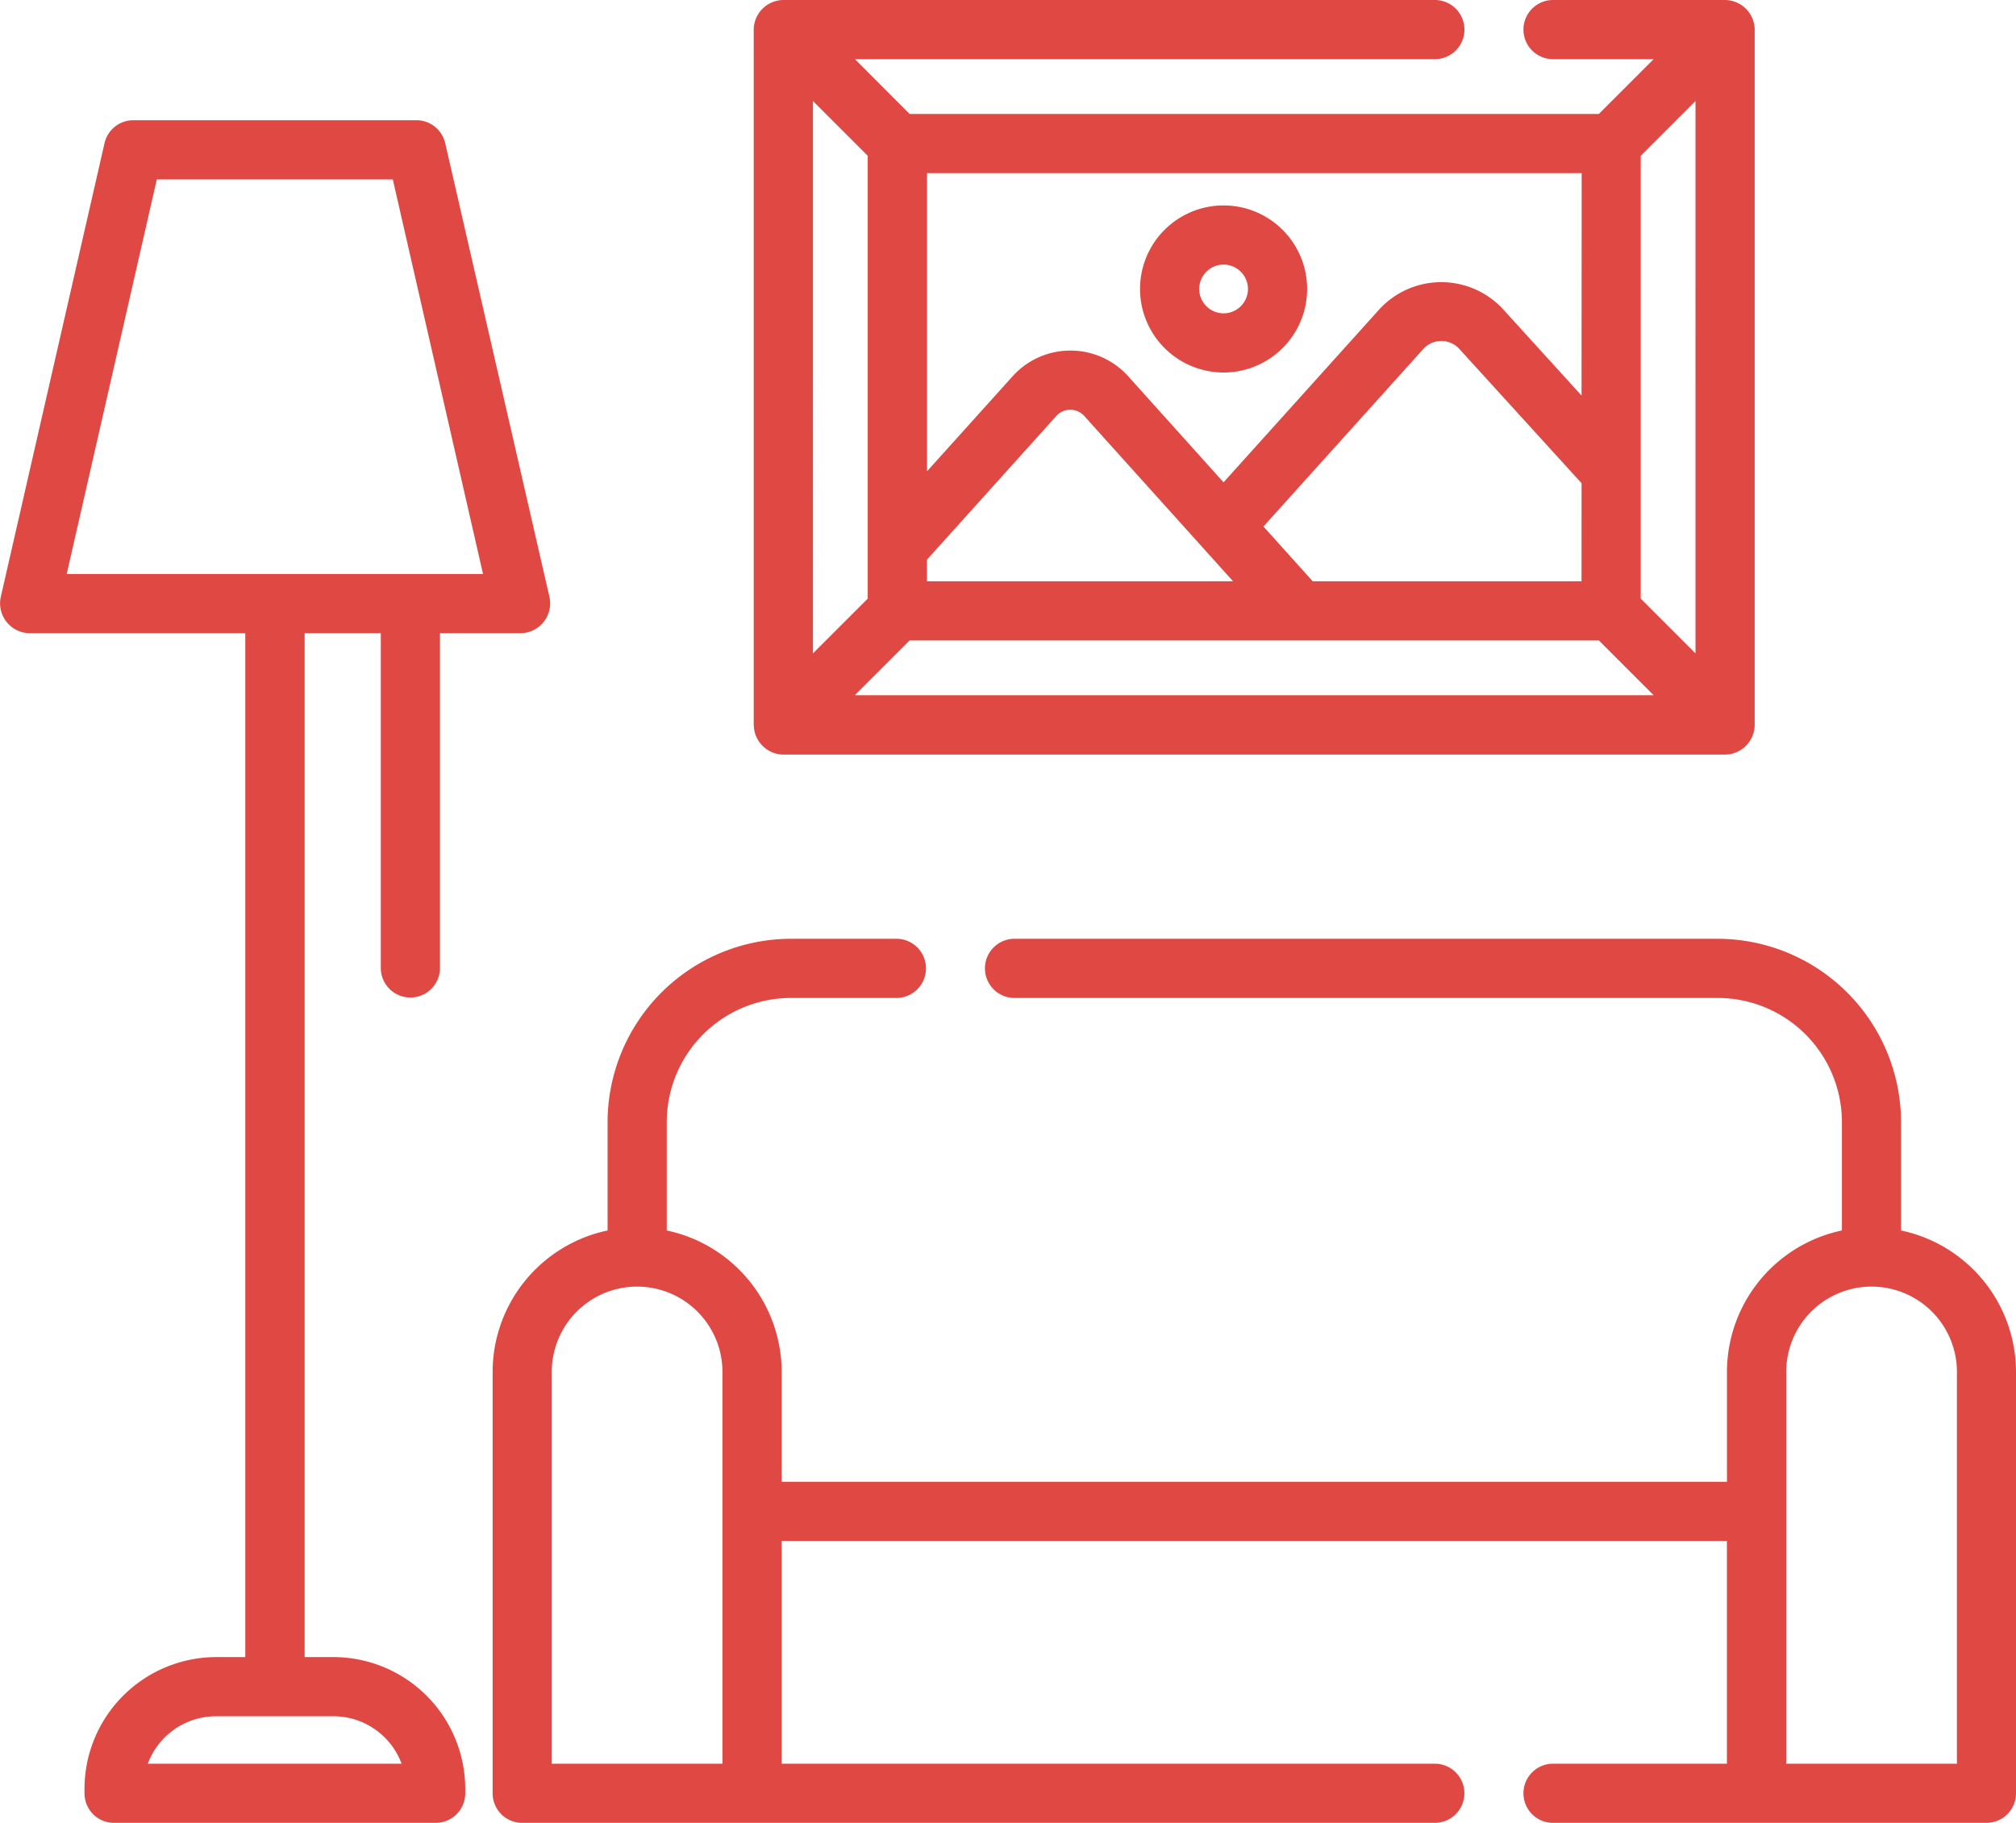
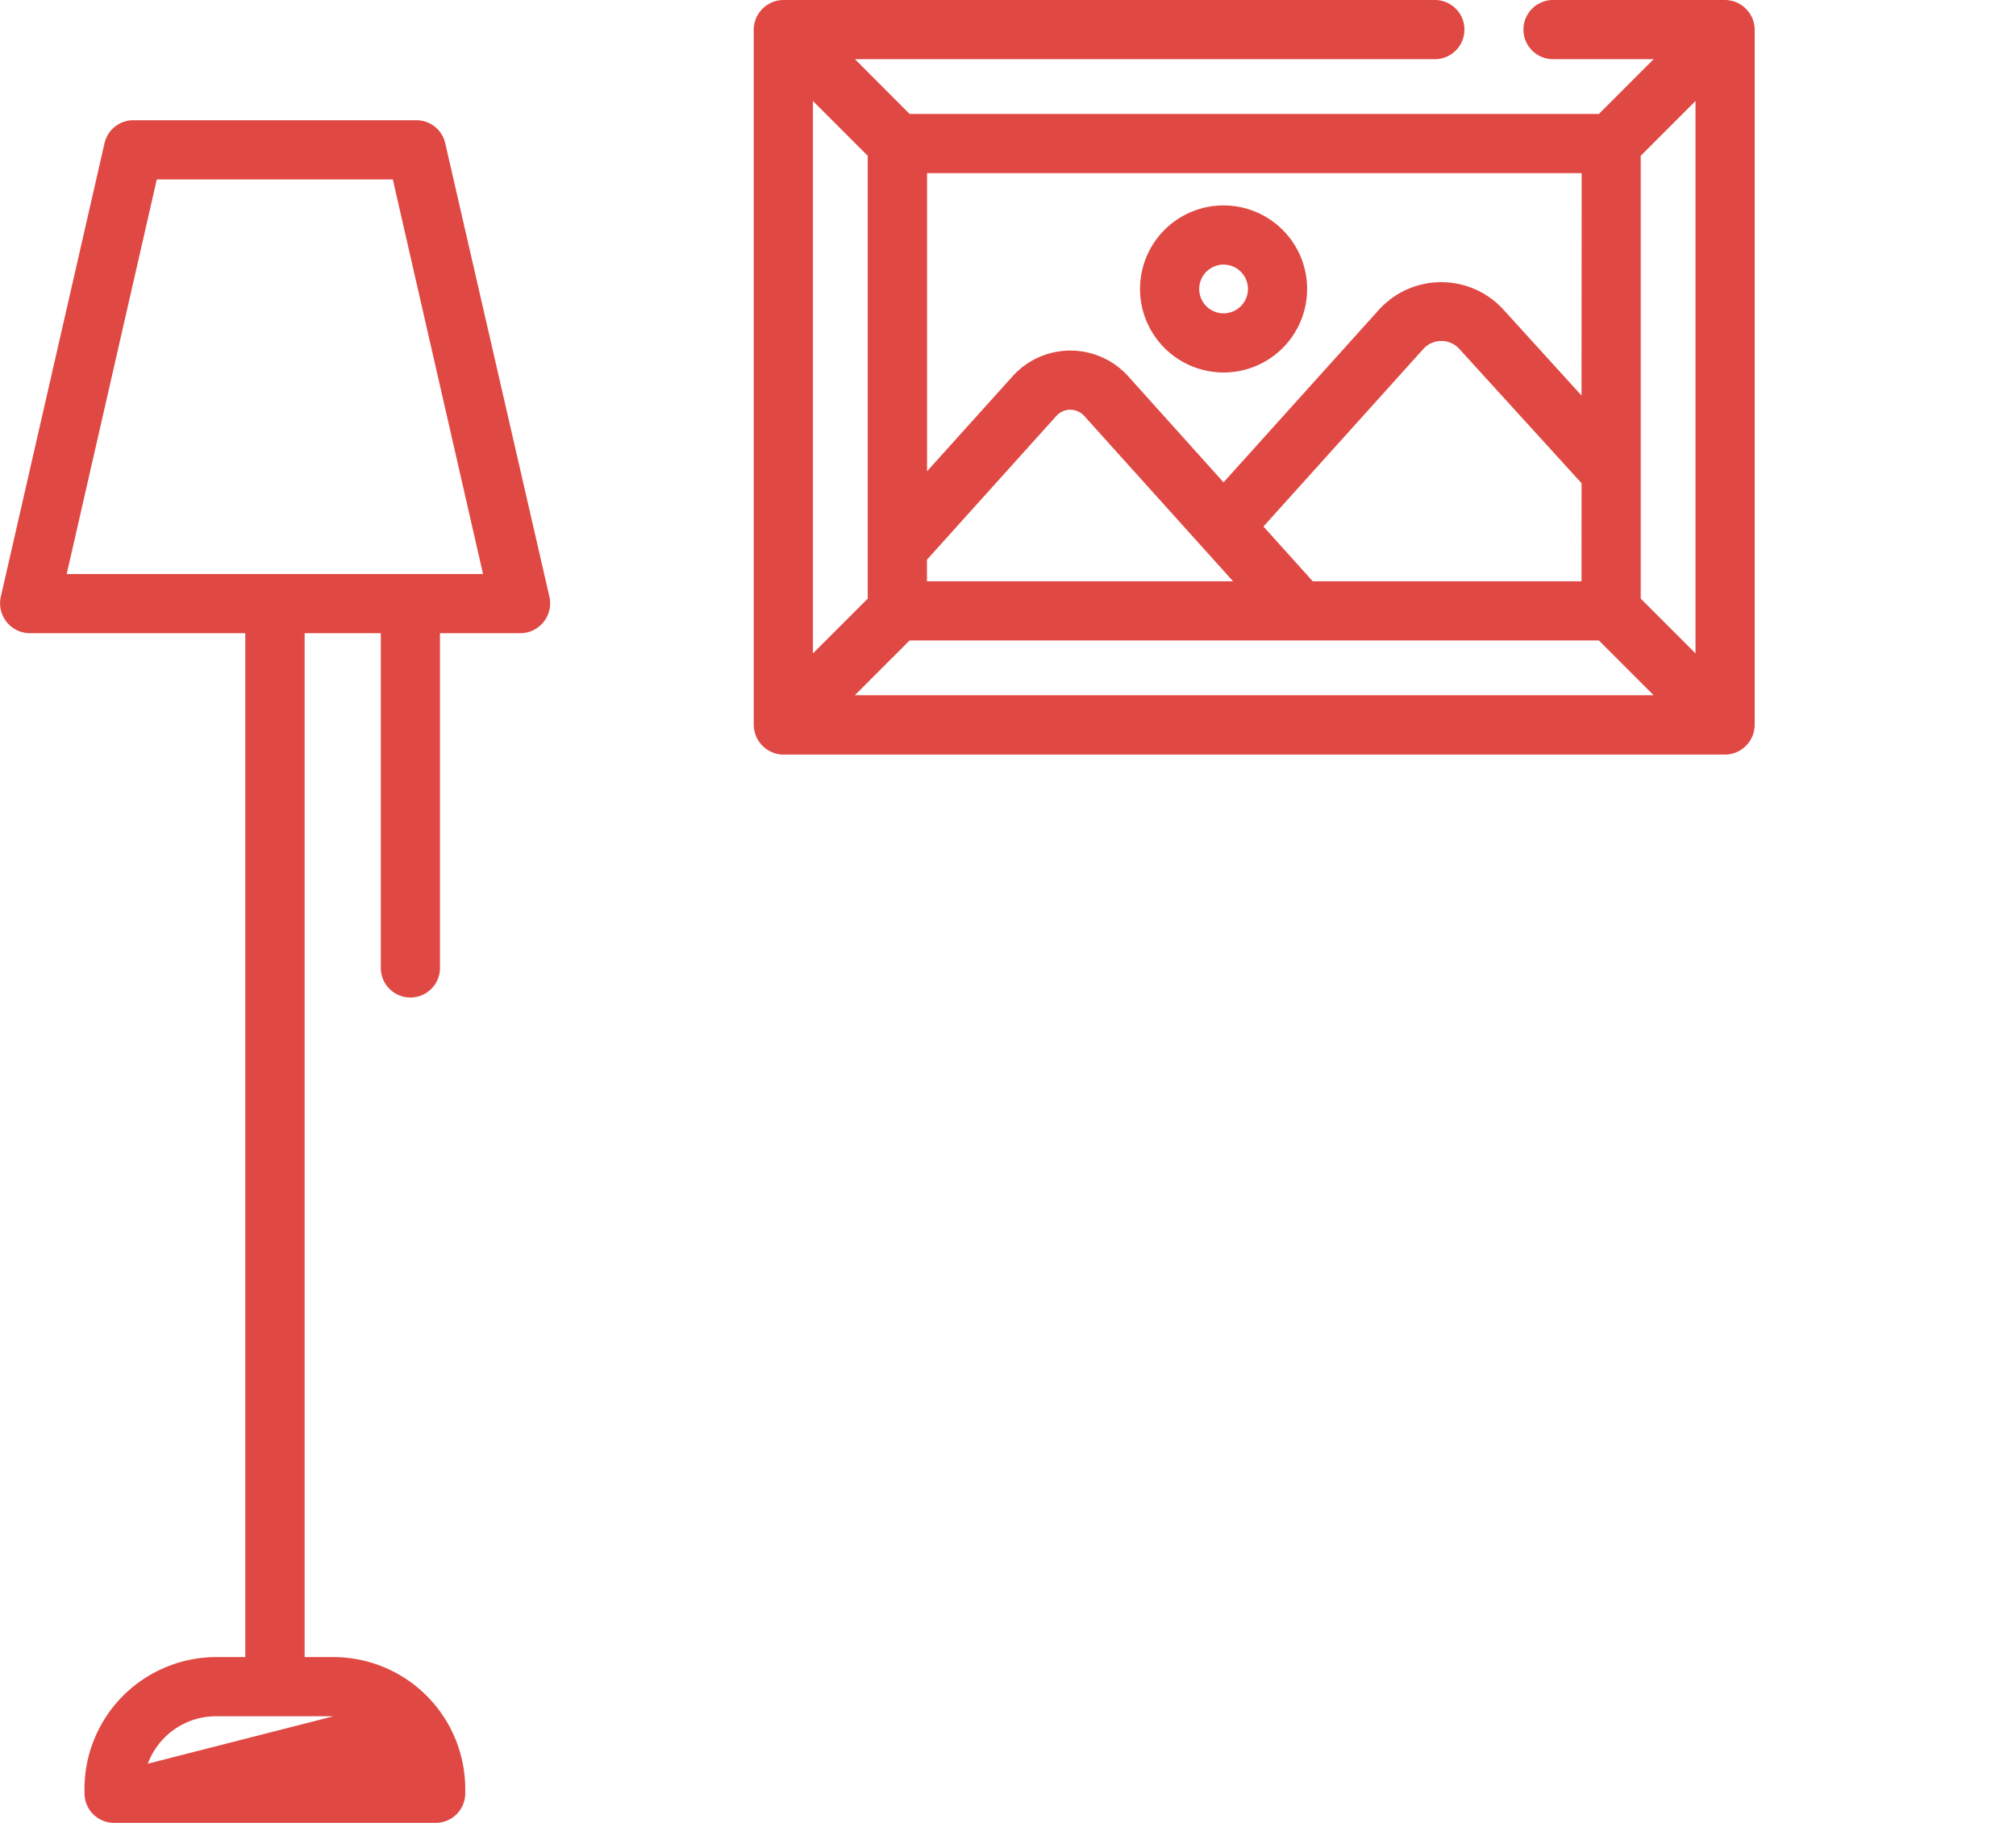
<svg xmlns="http://www.w3.org/2000/svg" width="45" height="40.695" viewBox="0 0 45 40.695">
  <g id="interior-design" transform="translate(0 -24.489)">
-     <path id="パス_52660" data-name="パス 52660" d="M156.518,269.468v-2.42a4.1,4.1,0,0,0-4.092-4.092H136.756a.661.661,0,1,0,0,1.321h15.671a2.774,2.774,0,0,1,2.771,2.771v2.42a3.231,3.231,0,0,0-2.566,3.158v2.453h-21.1v-2.453a3.231,3.231,0,0,0-2.565-3.158v-2.42a2.774,2.774,0,0,1,2.771-2.771h2.38a.661.661,0,0,0,0-1.321h-2.38a4.1,4.1,0,0,0-4.092,4.092v2.42a3.231,3.231,0,0,0-2.566,3.158v9.407a.66.66,0,0,0,.66.66h20.371a.66.66,0,1,0,0-1.321h-14.58V276.4h21.1v4.972h-3.881a.66.66,0,1,0,0,1.321h9.673a.66.66,0,0,0,.661-.66v-9.407a3.232,3.232,0,0,0-2.566-3.158ZM126.4,272.626a1.905,1.905,0,0,1,3.81,0v8.746H126.4Zm31.365,8.746h-3.81v-8.746a1.9,1.9,0,0,1,3.81,0v8.746Z" transform="translate(-114.084 -217.509)" fill="#e04943" />
    <path id="パス_52661" data-name="パス 52661" d="M191.445,40.735a.668.668,0,0,0,.657.6h21.02a.668.668,0,0,0,.661-.66V25.149a.668.668,0,0,0-.661-.66h-3.84a.66.66,0,0,0,0,1.321h2.245l-1.223,1.223H194.92L193.7,25.81h12.944a.66.66,0,1,0,0-1.321H192.1a.668.668,0,0,0-.66.66V40.67C191.442,40.692,191.443,40.714,191.445,40.735Zm2.252-.725,1.223-1.223h15.385l1.223,1.223Zm16.221-2.544h-6l-1.1-1.223,3.571-3.966a.543.543,0,0,1,.8,0l2.73,3Zm-7.778,0h-6.833v-.482l2.89-3.211a.419.419,0,0,1,.619,0Zm10.322-10.722V39.076l-1.223-1.223V27.967Zm-2.544,6.575-1.75-1.925a1.878,1.878,0,0,0-2.763,0l-3.478,3.863L199.8,32.89a1.737,1.737,0,0,0-2.582,0l-1.909,2.12V28.354h14.612Zm-15.933-5.352v9.886l-1.223,1.223V26.744Z" transform="translate(-174.616)" fill="#e04943" />
-     <path id="パス_52662" data-name="パス 52662" d="M7.444,89.337H6.8V66.479h1.7v7.473a.66.66,0,1,0,1.321,0V66.479h1.8a.667.667,0,0,0,.644-.808L9.938,55.54a.66.66,0,0,0-.644-.513H2.977a.66.66,0,0,0-.644.513L.017,65.671a.667.667,0,0,0,.644.808H5.475V89.337H4.827a2.945,2.945,0,0,0-2.941,2.941v.1a.66.66,0,0,0,.66.66H9.725a.66.66,0,0,0,.66-.66v-.1a2.945,2.945,0,0,0-2.941-2.941ZM3.5,56.348H8.768l2.014,8.81H1.489Zm-.2,35.369a1.623,1.623,0,0,1,1.52-1.059H7.444a1.623,1.623,0,0,1,1.52,1.059Z" transform="translate(0 -27.854)" fill="#e04943" />
+     <path id="パス_52662" data-name="パス 52662" d="M7.444,89.337H6.8V66.479h1.7v7.473a.66.66,0,1,0,1.321,0V66.479h1.8a.667.667,0,0,0,.644-.808L9.938,55.54a.66.66,0,0,0-.644-.513H2.977a.66.66,0,0,0-.644.513L.017,65.671a.667.667,0,0,0,.644.808H5.475V89.337H4.827a2.945,2.945,0,0,0-2.941,2.941v.1a.66.66,0,0,0,.66.66H9.725a.66.66,0,0,0,.66-.66v-.1a2.945,2.945,0,0,0-2.941-2.941ZM3.5,56.348H8.768l2.014,8.81H1.489Zm-.2,35.369a1.623,1.623,0,0,1,1.52-1.059H7.444Z" transform="translate(0 -27.854)" fill="#e04943" />
    <path id="パス_52663" data-name="パス 52663" d="M291.392,80.392a1.865,1.865,0,1,0-1.865-1.865A1.867,1.867,0,0,0,291.392,80.392Zm0-2.409a.544.544,0,1,1-.544.544A.545.545,0,0,1,291.392,77.983Z" transform="translate(-264.08 -47.587)" fill="#e04943" />
  </g>
</svg>